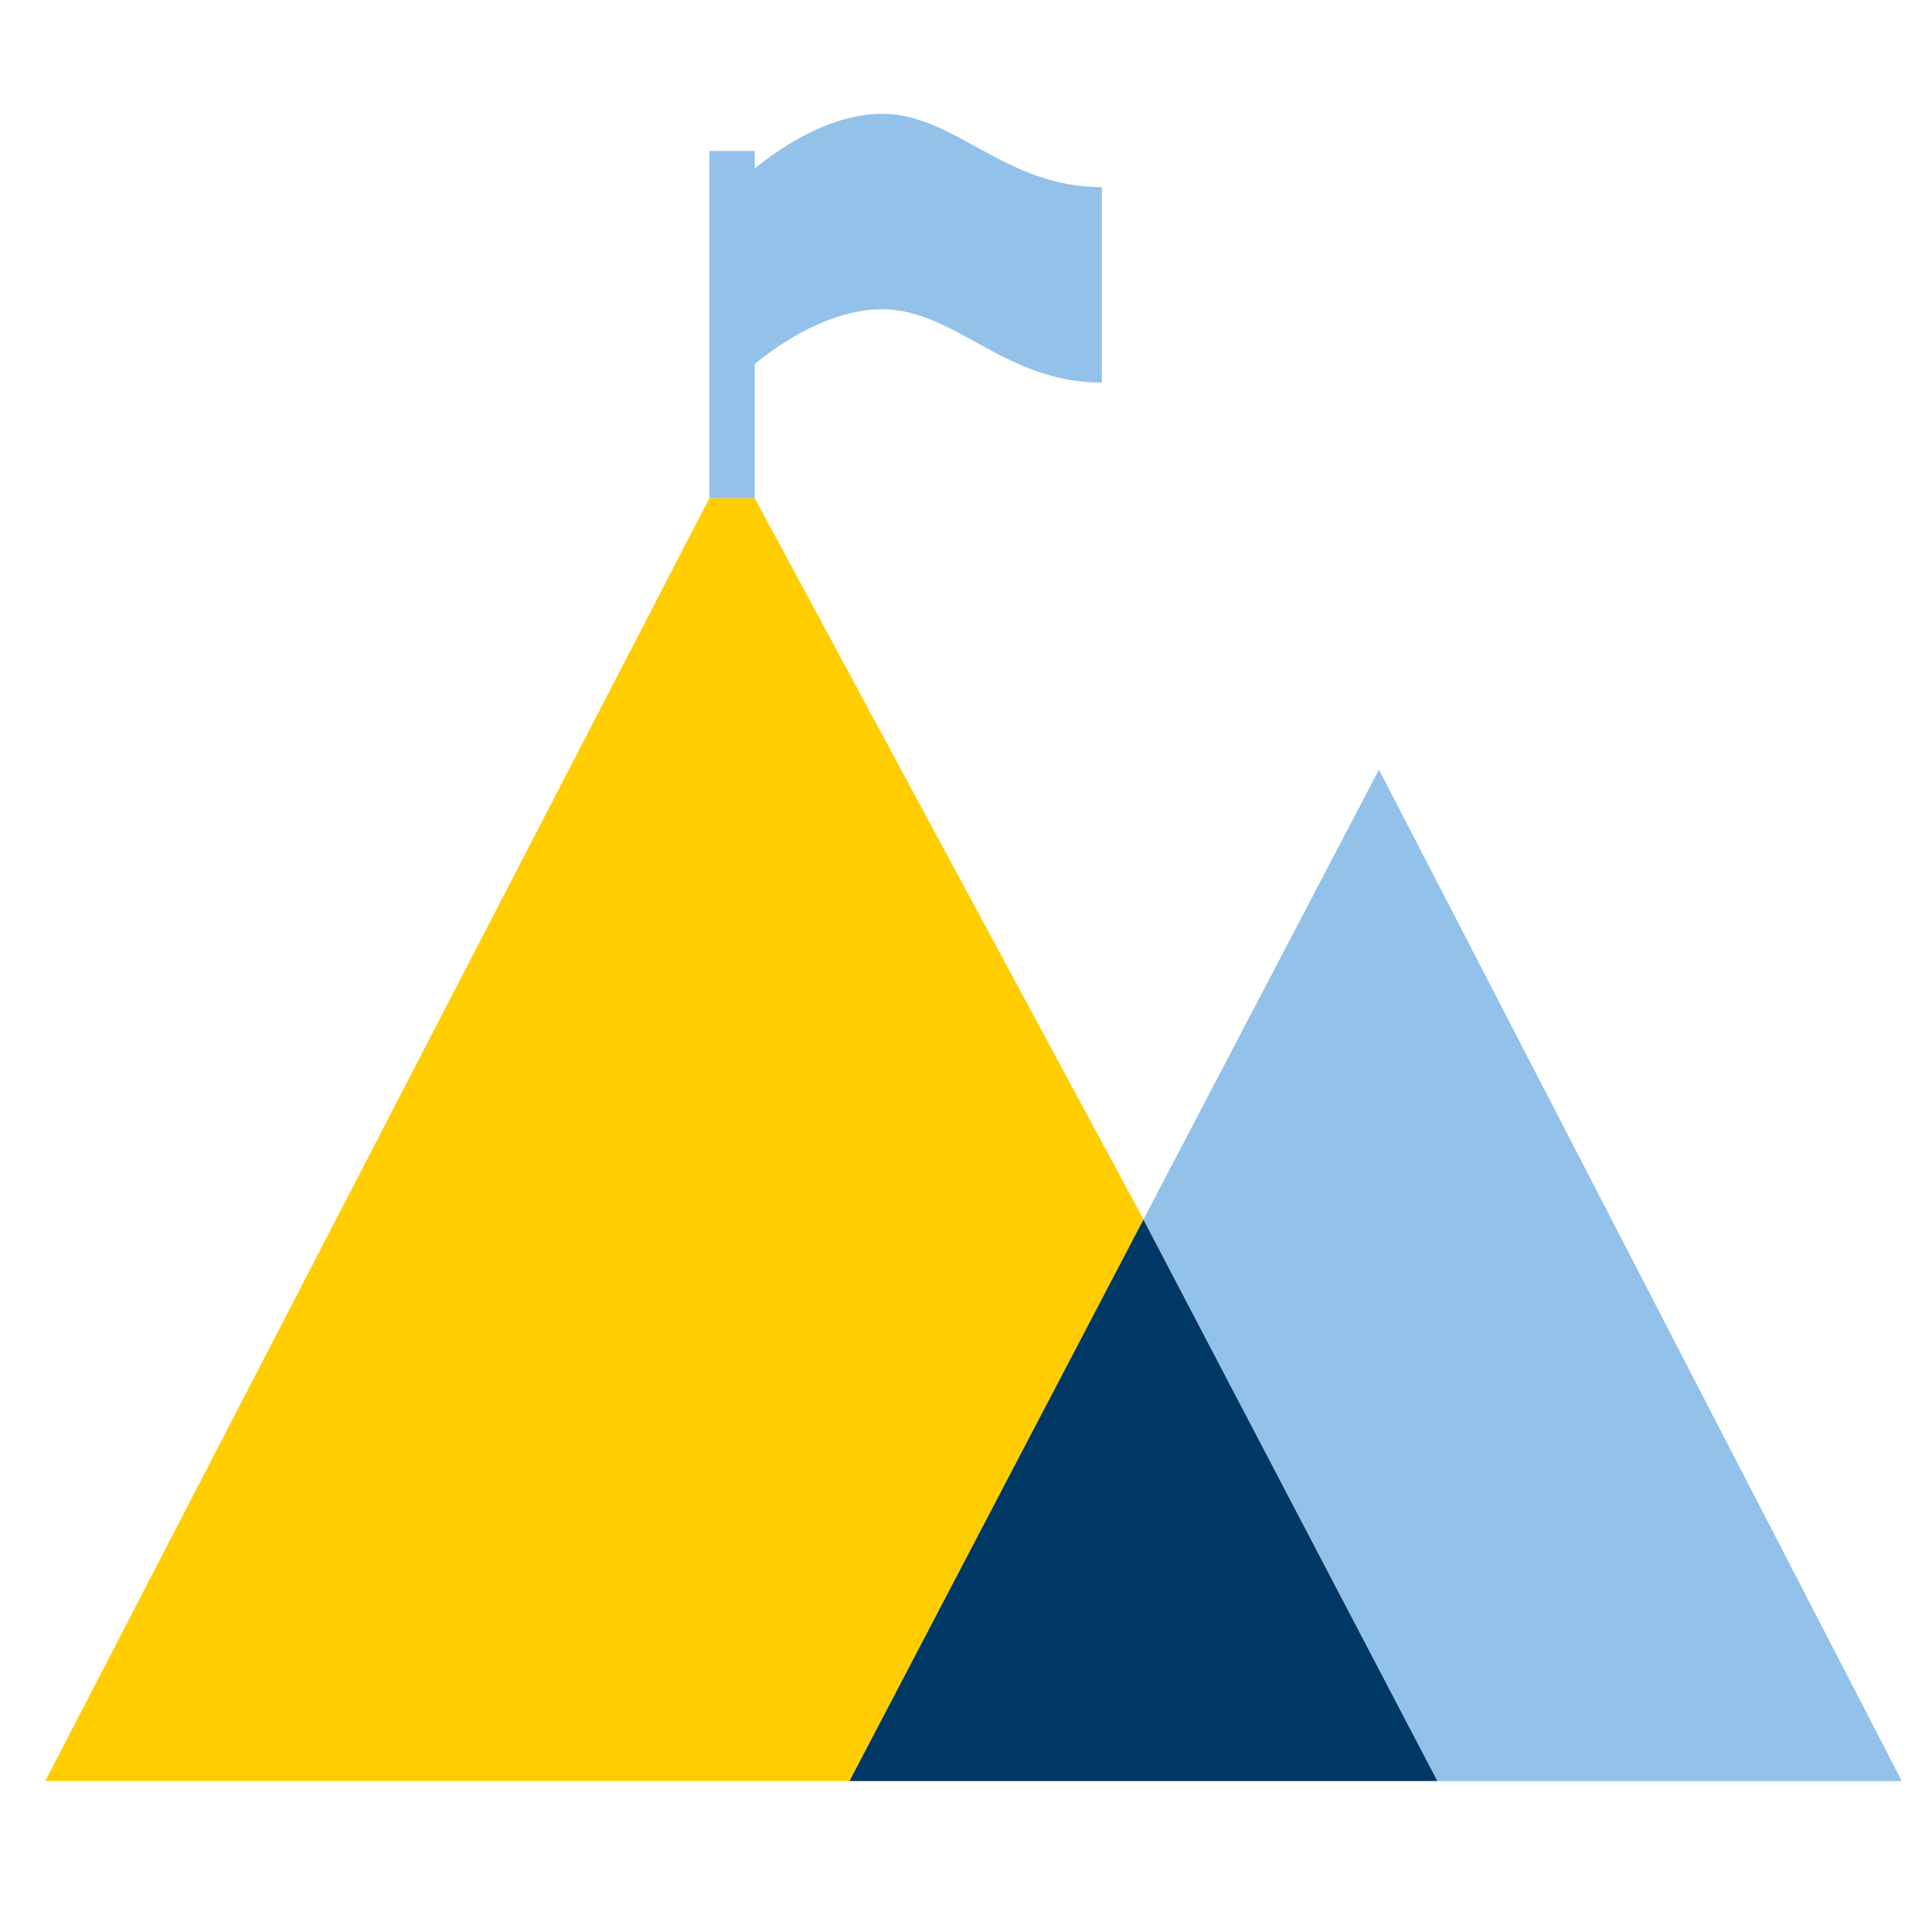
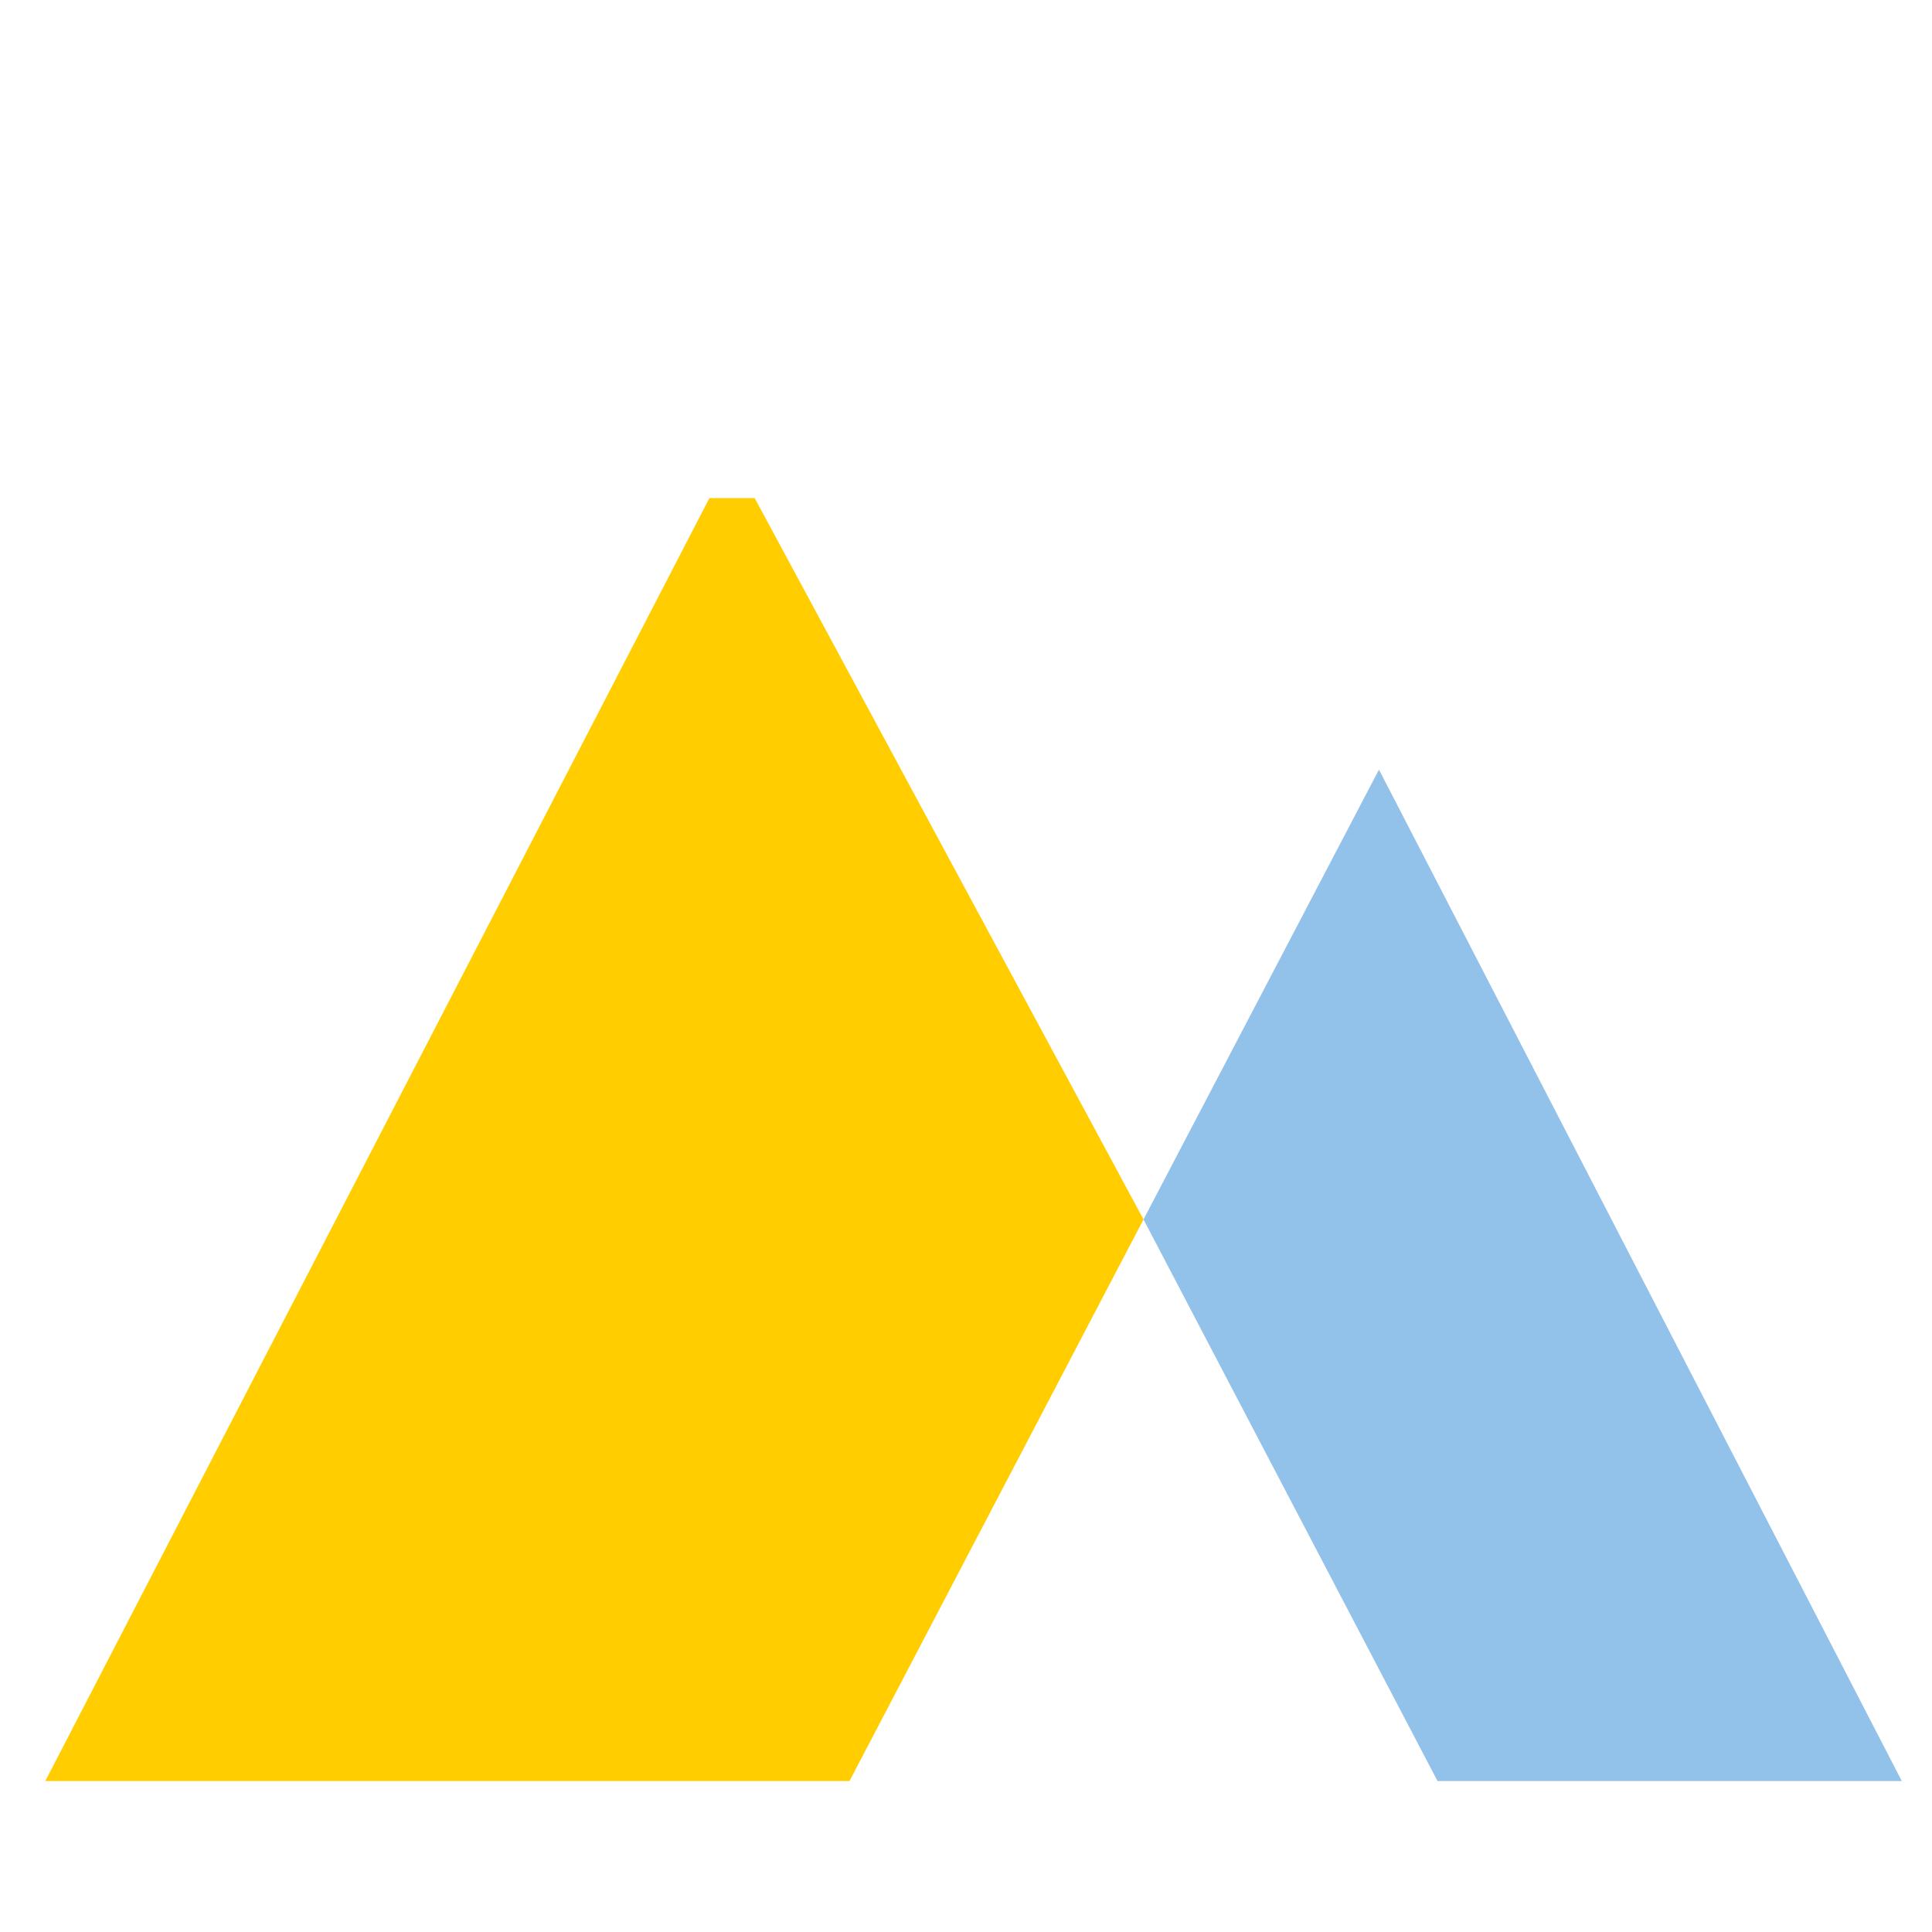
<svg xmlns="http://www.w3.org/2000/svg" id="Layer_2" data-name="Layer 2" viewBox="0 0 128 128">
  <defs>
    <style>
      .cls-1 {
        fill: #003865;
      }

      .cls-2 {
        stroke: #92c1e9;
        stroke-miterlimit: 10;
        stroke-width: 3px;
      }

      .cls-2, .cls-3 {
        fill: none;
      }

      .cls-4 {
        fill: #ffcd00;
      }

      .cls-5 {
        fill: #92c1e9;
      }
    </style>
  </defs>
  <g id="Grid">
    <rect class="cls-3" width="128" height="128" />
  </g>
  <g id="Icons">
    <g>
      <polygon class="cls-4" points="50 33 47 33 3 118 56.28 118 75.76 80.79 50 33" />
-       <polygon class="cls-1" points="95.24 118 56.28 118 75.76 80.79 95.24 118" />
      <polygon class="cls-5" points="126 118 95.24 118 75.76 80.79 91.36 50.99 126 118" />
-       <path class="cls-5" d="m49,24.99s4.57-4.5,9.43-4.5,8.09,4.86,14.57,4.86v-12.95c-6.48,0-9.71-4.86-14.57-4.86s-9.43,4.5-9.43,4.5v12.95Z" />
-       <line class="cls-2" x1="48.5" y1="33" x2="48.5" y2="10" />
    </g>
  </g>
</svg>